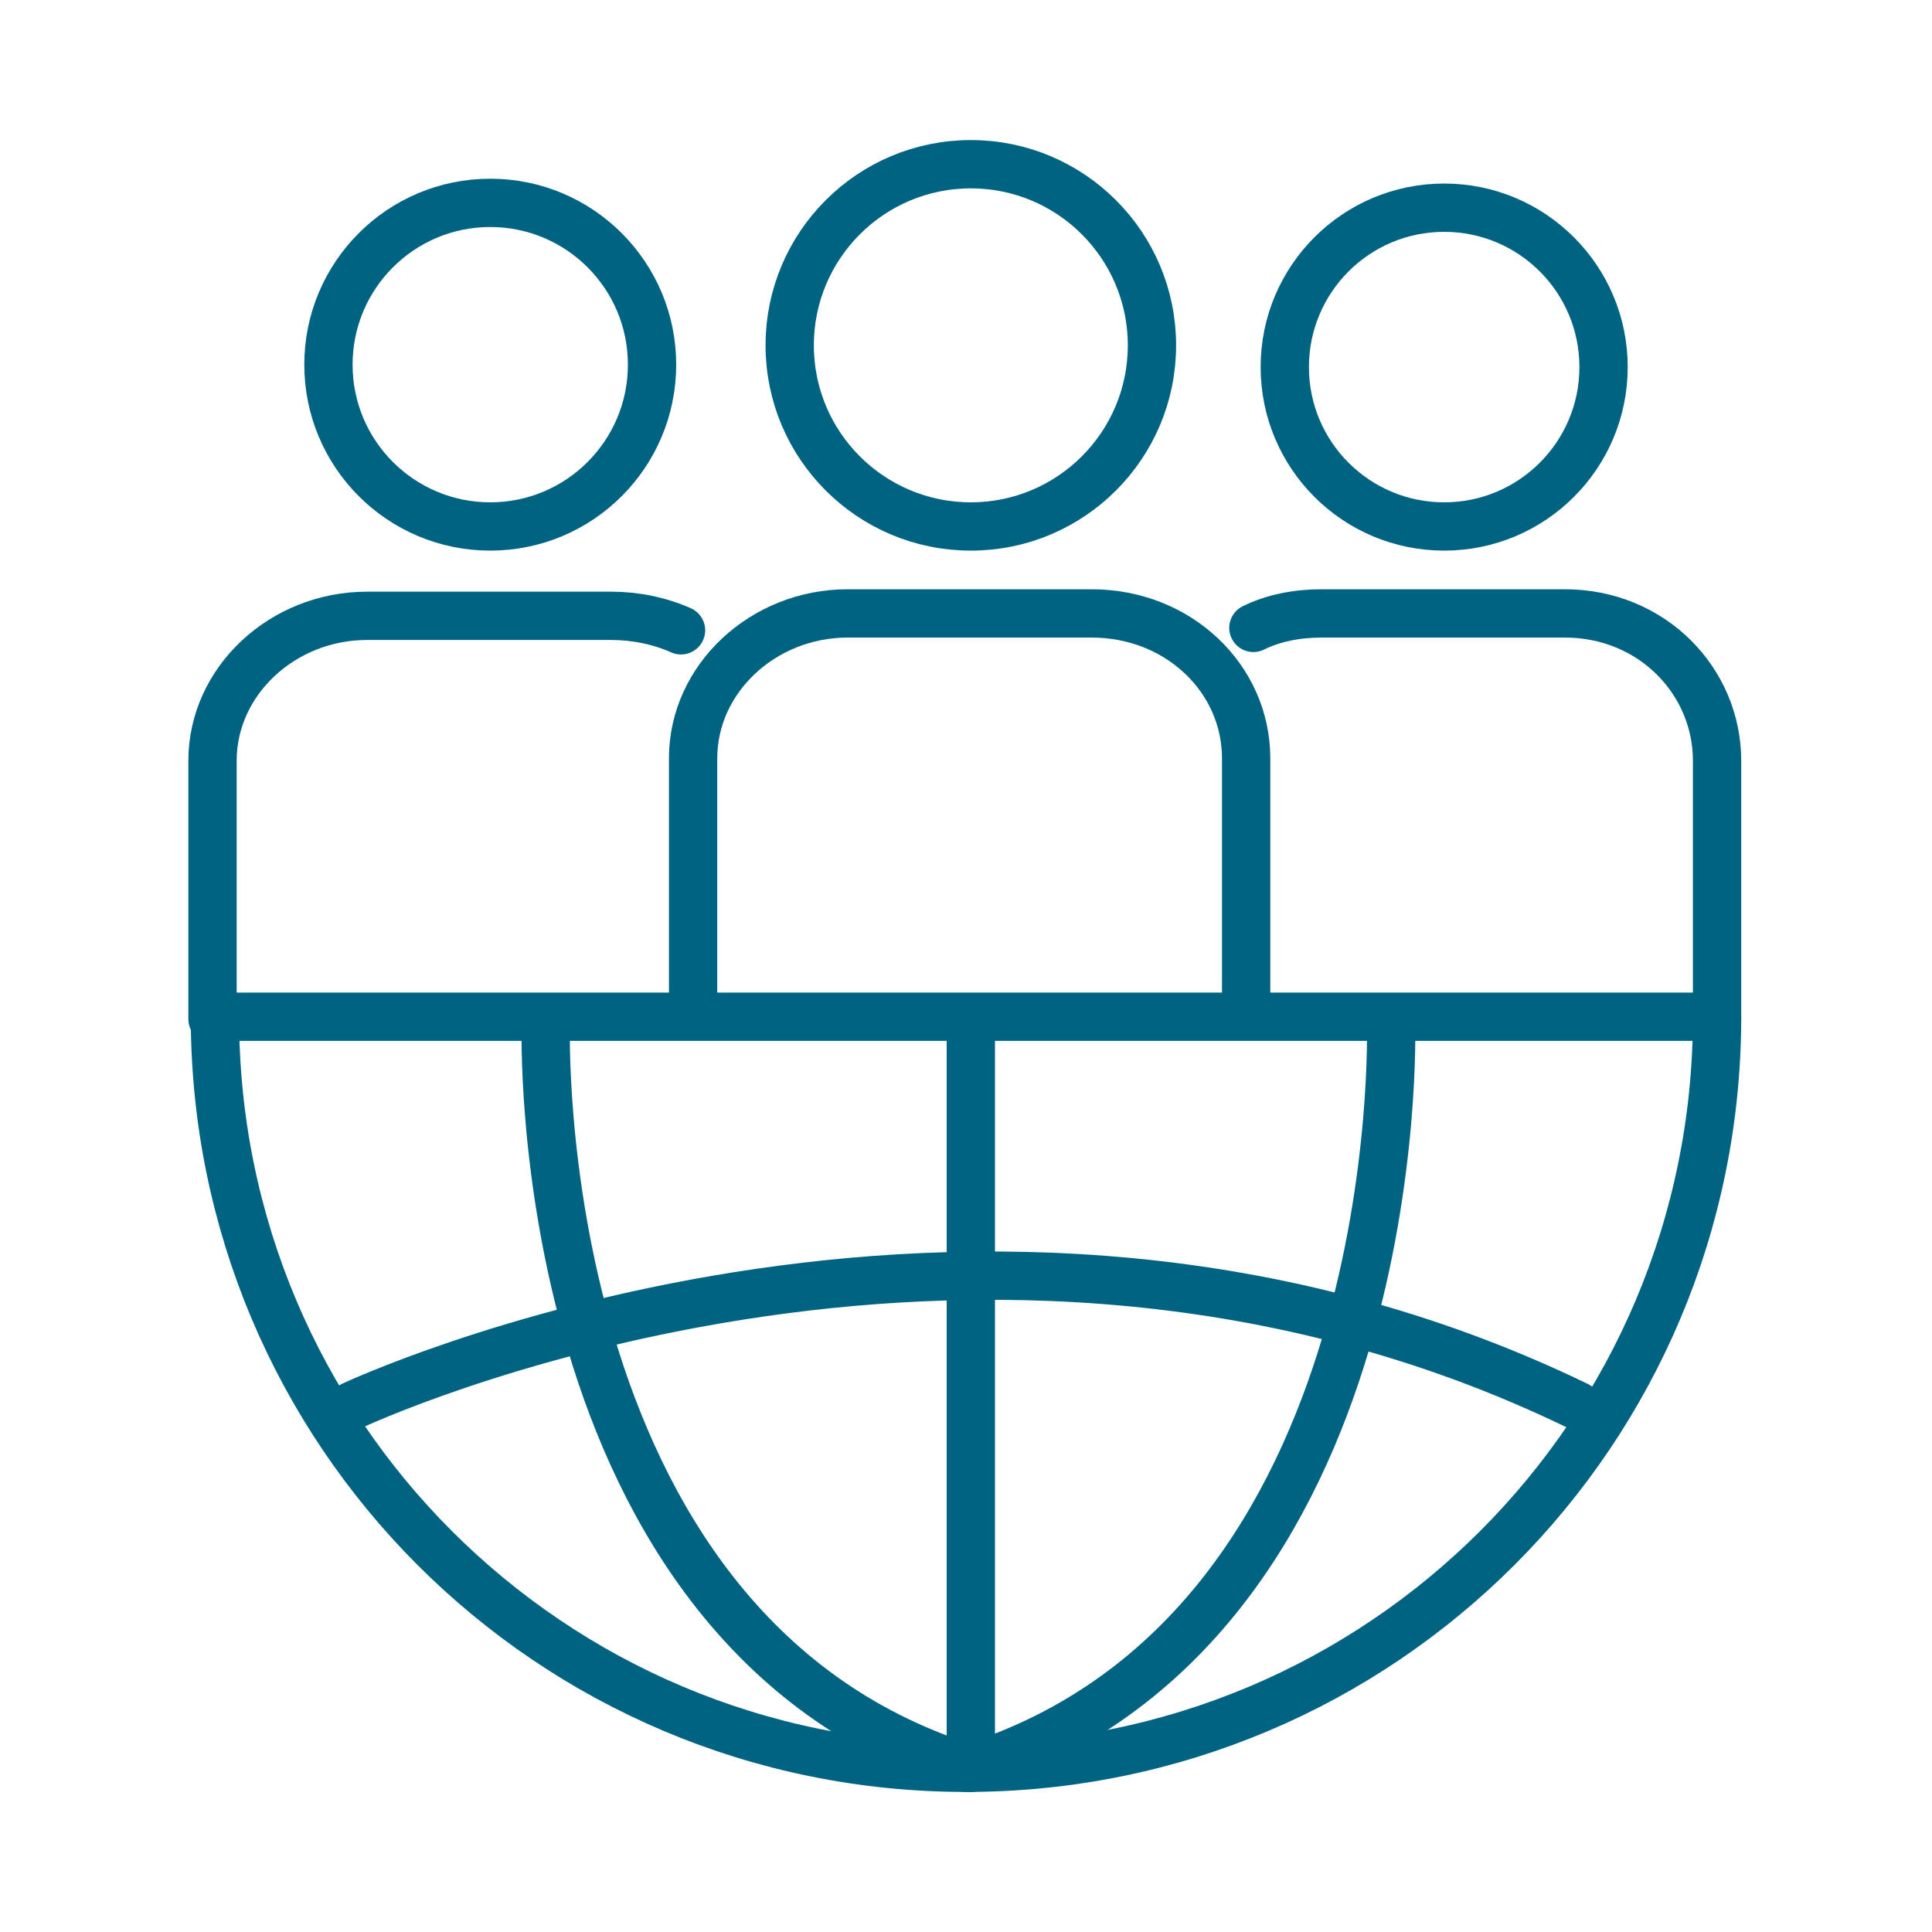
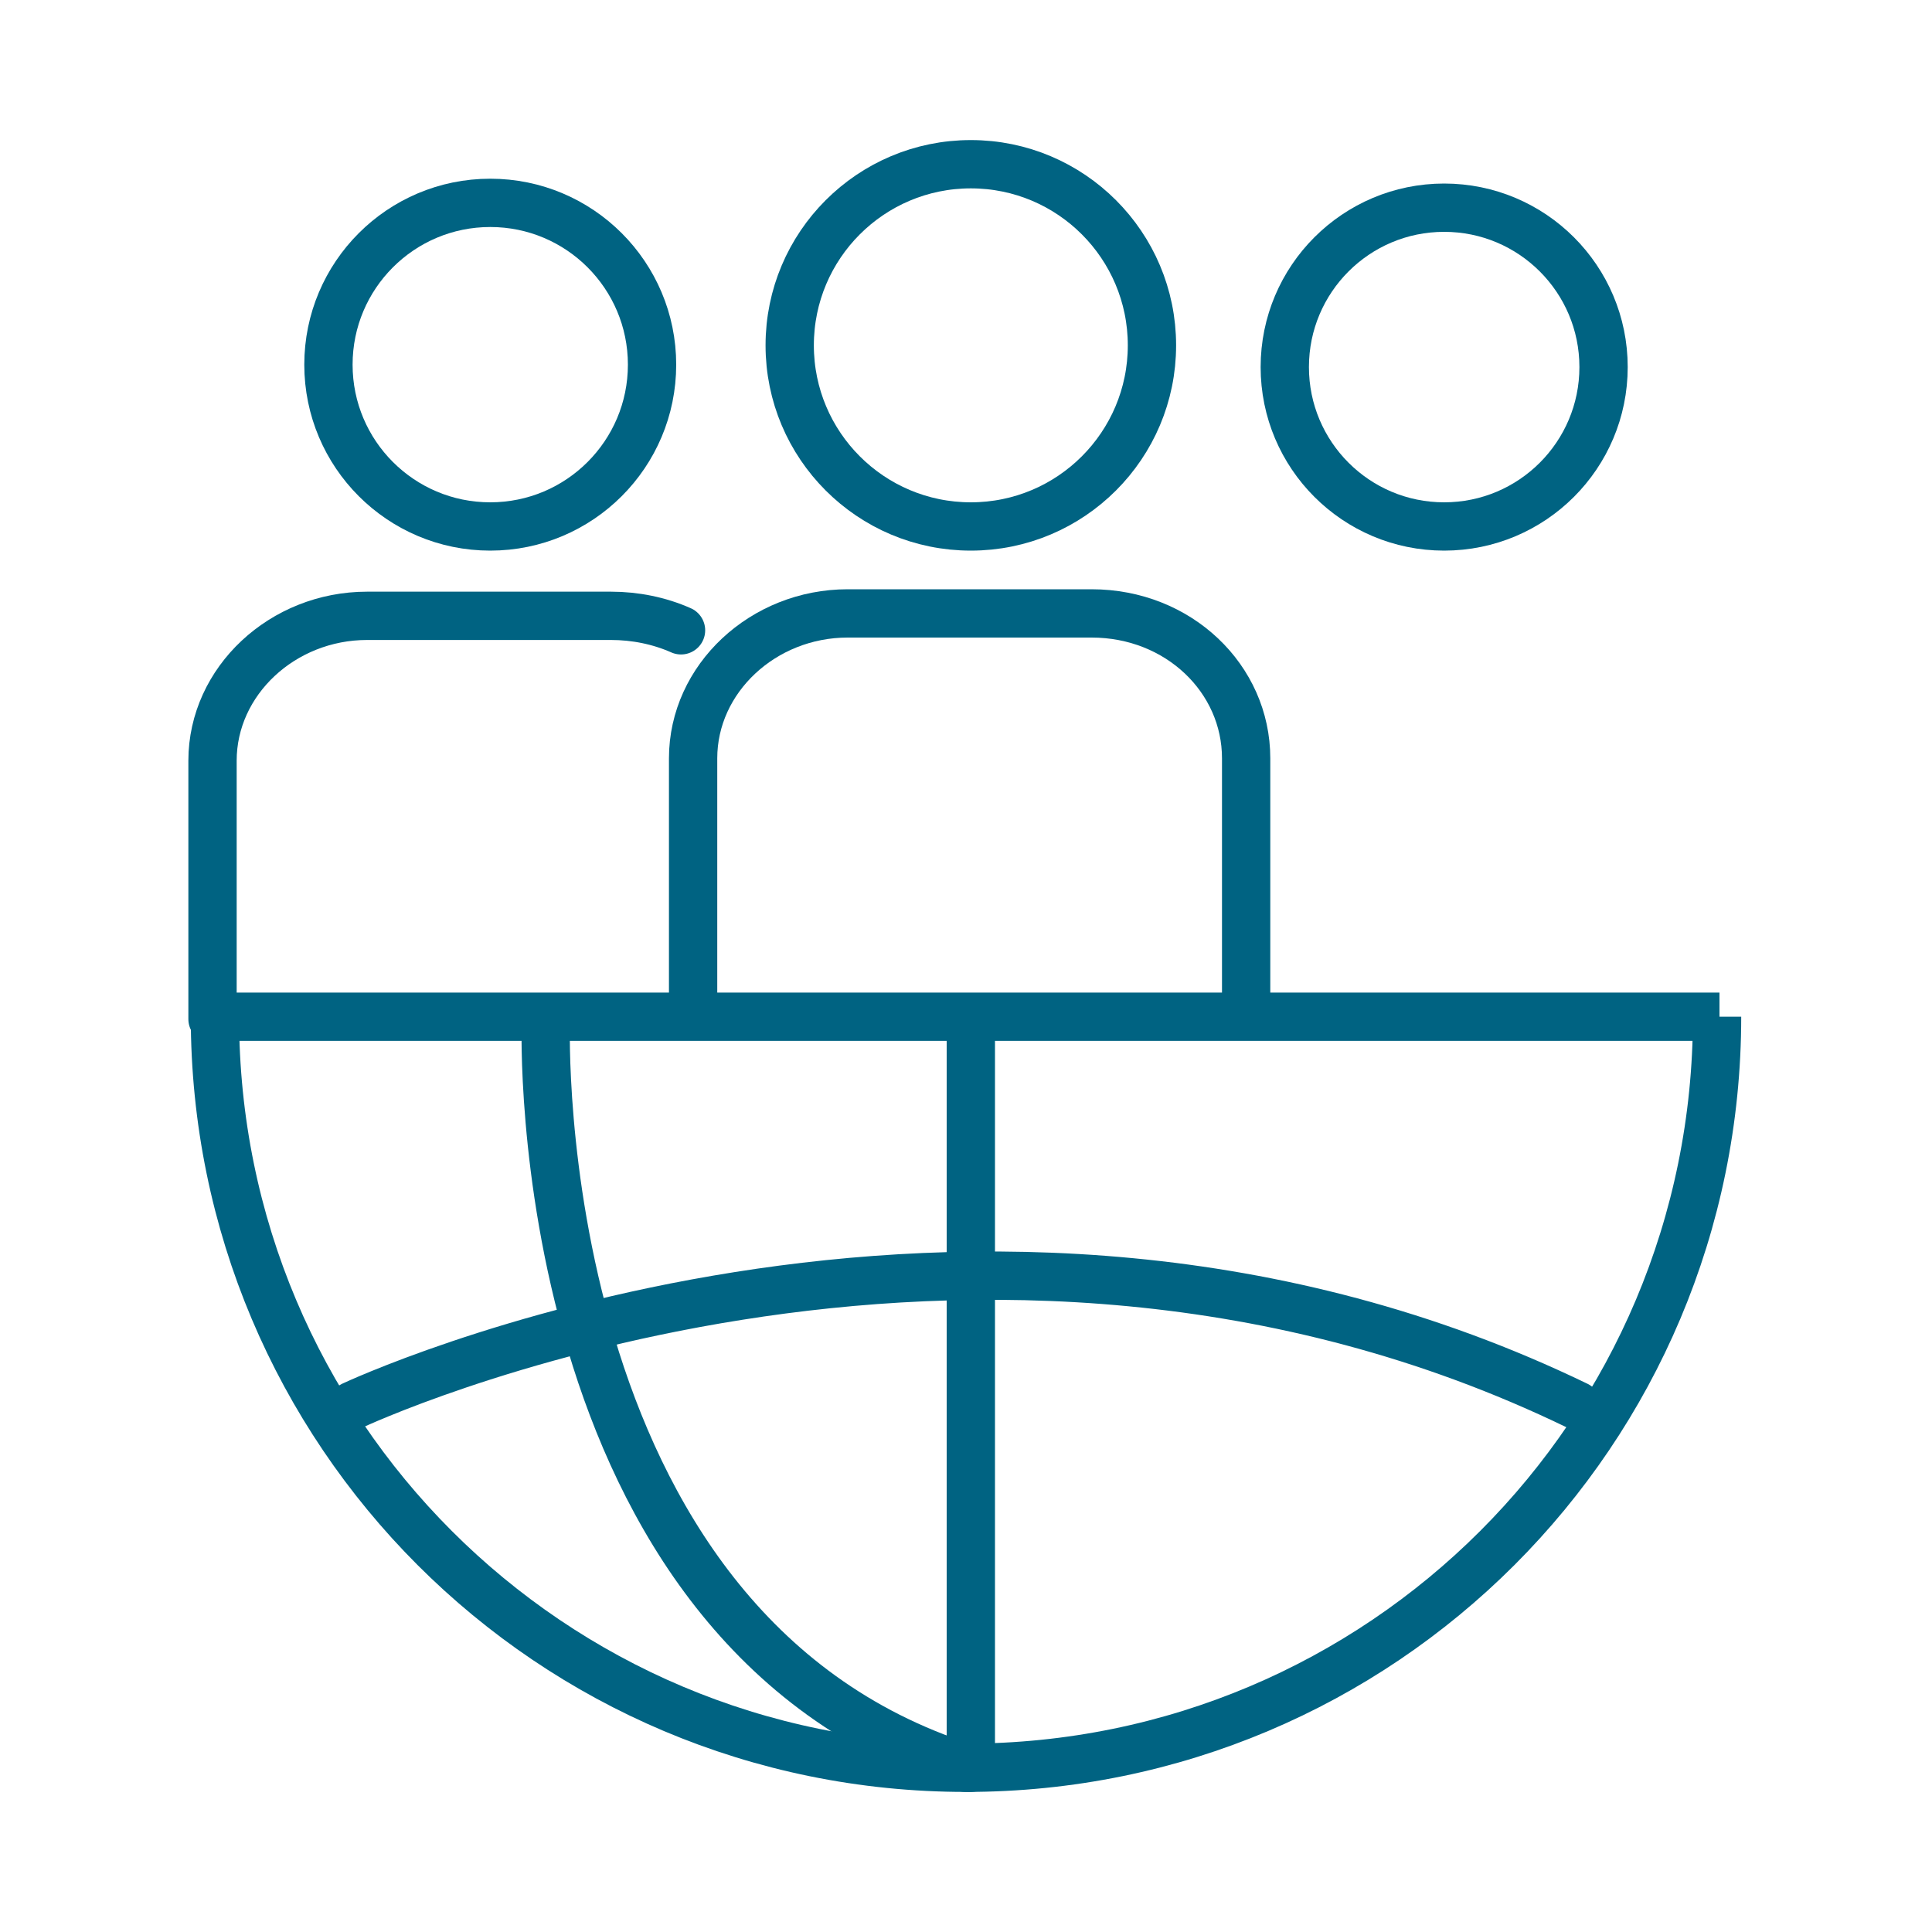
<svg xmlns="http://www.w3.org/2000/svg" id="Network_03" viewBox="0 0 80 80">
  <defs>
    <style>      .st0 {        stroke: #006382;        stroke-linecap: round;      }      .st0, .st1 {        fill: none;        stroke-miterlimit: 10;        stroke-width: 2px;      }      .st1 {        stroke: #006382;      }    </style>
  </defs>
  <g>
    <circle class="st0" cx="20.3" cy="15.1" r="6.7" />
    <path class="st0" d="M8.8,42.2v-10.7c0-3.3,2.9-6,6.4-6h10.1c1,0,2,.2,2.9.6" />
    <circle class="st0" cx="40.2" cy="14.3" r="7.5" />
    <path class="st0" d="M28.7,41.8v-10.4c0-3.3,2.9-6,6.4-6h10.1c3.6,0,6.4,2.7,6.4,6v10.4" />
    <circle class="st0" cx="59.8" cy="15.2" r="6.6" />
-     <path class="st0" d="M51.9,26c.8-.4,1.8-.6,2.8-.6h10.1c3.6,0,6.3,2.8,6.3,6.1v10.7" />
  </g>
  <path class="st1" d="M71.1,42.1c0,17.2-13.9,31.1-31.1,31.1s-31.1-13.9-31.1-31.1h62.3Z" />
  <path class="st0" d="M22.6,42.4s-.8,25,17.4,30.8" />
-   <path class="st0" d="M57.6,42.4s.8,25-17.4,30.8" />
  <line class="st0" x1="40.2" y1="42.4" x2="40.2" y2="73.2" />
  <path class="st0" d="M14.6,58.2s25.7-12.1,50.7,0" />
</svg>